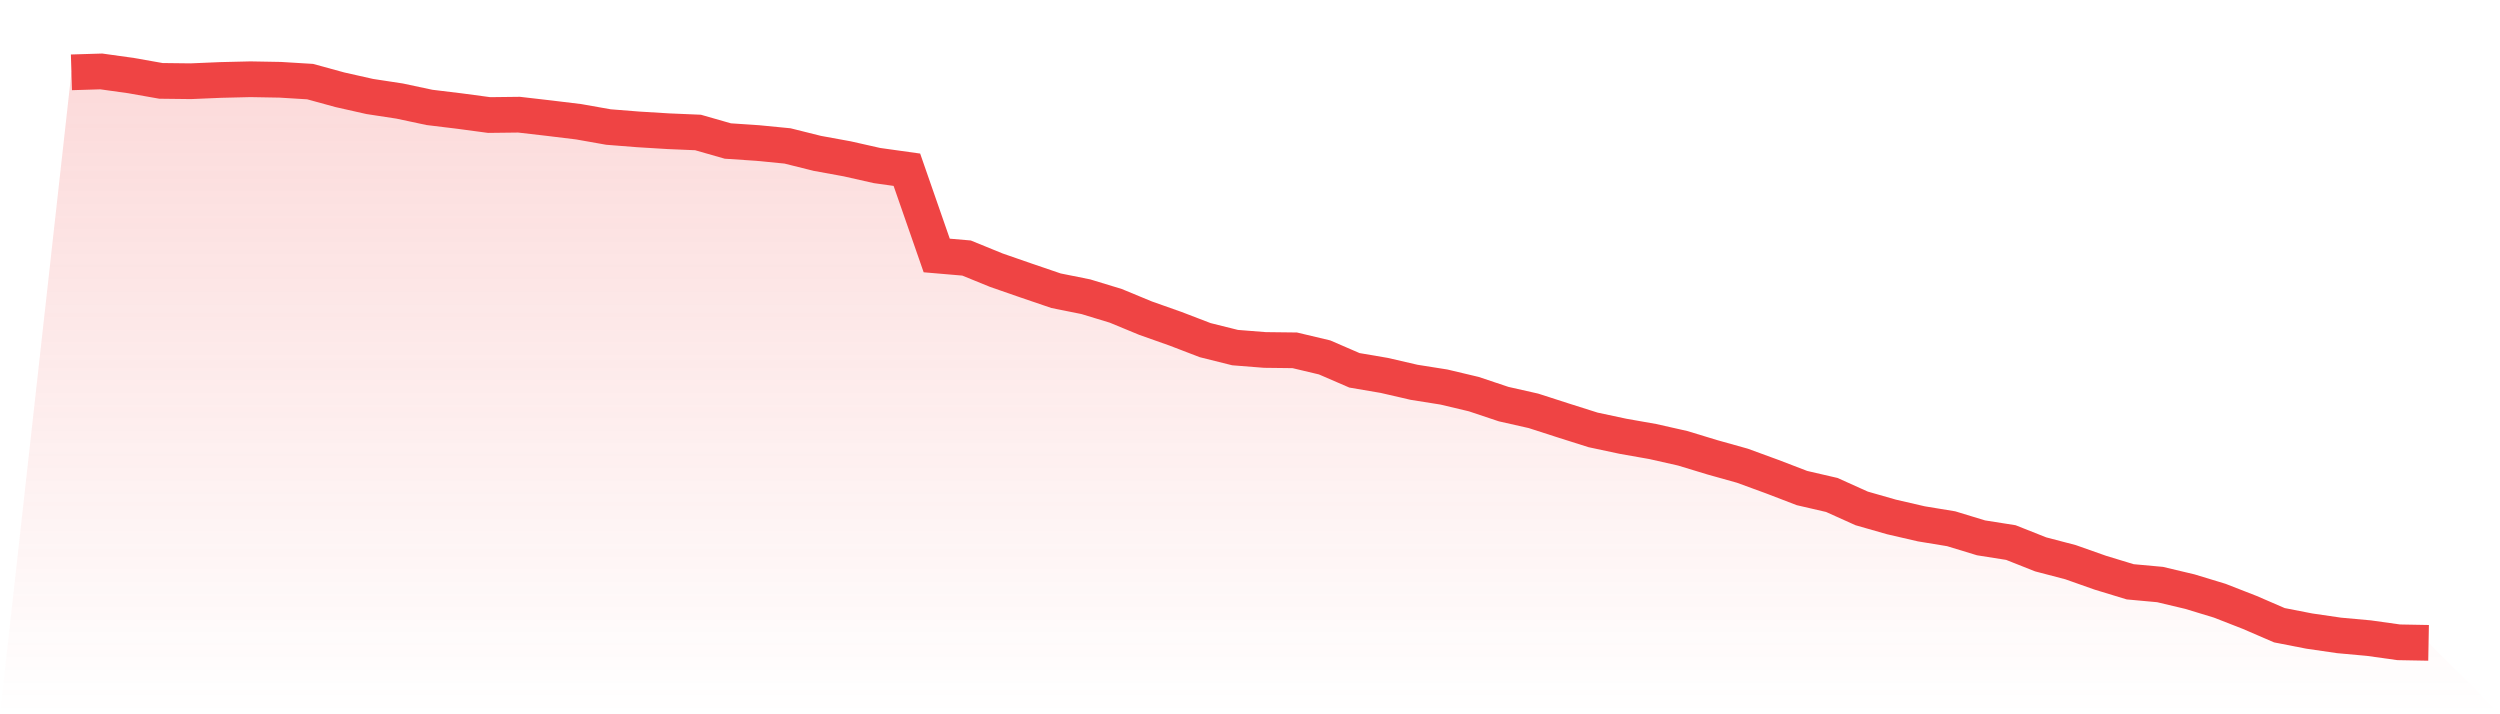
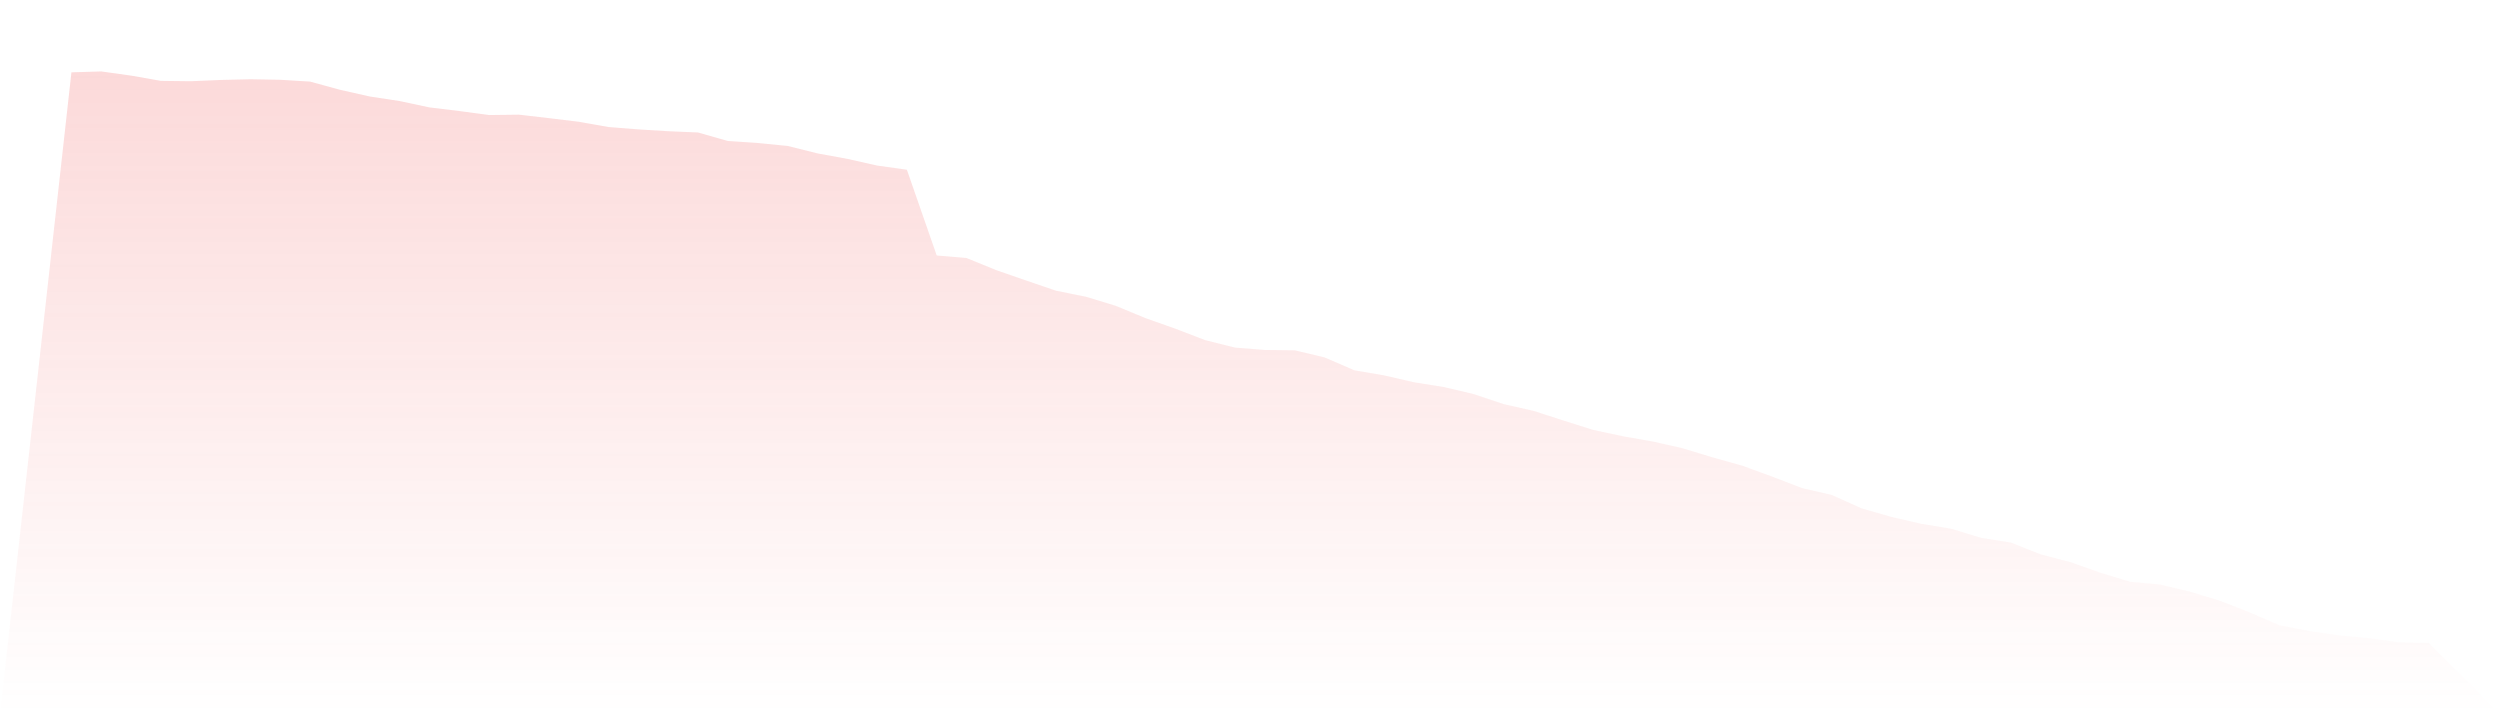
<svg xmlns="http://www.w3.org/2000/svg" viewBox="0 0 140 40">
  <defs>
    <linearGradient id="gradient" x1="0" x2="0" y1="0" y2="1">
      <stop offset="0%" stop-color="#ef4444" stop-opacity="0.2" />
      <stop offset="100%" stop-color="#ef4444" stop-opacity="0" />
    </linearGradient>
  </defs>
  <path d="M4,4.051 L4,4.051 L5.671,4 L7.342,4.234 L9.013,4.529 L10.684,4.549 L12.354,4.478 L14.025,4.438 L15.696,4.468 L17.367,4.57 L19.038,5.028 L20.709,5.404 L22.38,5.659 L24.051,6.015 L25.722,6.218 L27.392,6.442 L29.063,6.422 L30.734,6.615 L32.405,6.818 L34.076,7.114 L35.747,7.246 L37.418,7.348 L39.089,7.419 L40.759,7.897 L42.43,8.009 L44.101,8.172 L45.772,8.589 L47.443,8.894 L49.114,9.271 L50.785,9.505 L52.456,14.307 L54.127,14.45 L55.797,15.131 L57.468,15.711 L59.139,16.281 L60.81,16.617 L62.481,17.126 L64.152,17.817 L65.823,18.408 L67.494,19.049 L69.165,19.466 L70.835,19.598 L72.506,19.618 L74.177,20.015 L75.848,20.738 L77.519,21.023 L79.19,21.409 L80.861,21.674 L82.532,22.071 L84.203,22.63 L85.873,23.007 L87.544,23.546 L89.215,24.075 L90.886,24.431 L92.557,24.726 L94.228,25.103 L95.899,25.611 L97.57,26.079 L99.24,26.69 L100.911,27.331 L102.582,27.718 L104.253,28.471 L105.924,28.949 L107.595,29.335 L109.266,29.61 L110.937,30.119 L112.608,30.383 L114.278,31.045 L115.949,31.482 L117.62,32.072 L119.291,32.581 L120.962,32.734 L122.633,33.131 L124.304,33.639 L125.975,34.291 L127.646,35.013 L129.316,35.339 L130.987,35.583 L132.658,35.735 L134.329,35.969 L136,36 L140,40 L0,40 z" fill="url(#gradient)" />
-   <path d="M4,4.051 L4,4.051 L5.671,4 L7.342,4.234 L9.013,4.529 L10.684,4.549 L12.354,4.478 L14.025,4.438 L15.696,4.468 L17.367,4.57 L19.038,5.028 L20.709,5.404 L22.38,5.659 L24.051,6.015 L25.722,6.218 L27.392,6.442 L29.063,6.422 L30.734,6.615 L32.405,6.818 L34.076,7.114 L35.747,7.246 L37.418,7.348 L39.089,7.419 L40.759,7.897 L42.43,8.009 L44.101,8.172 L45.772,8.589 L47.443,8.894 L49.114,9.271 L50.785,9.505 L52.456,14.307 L54.127,14.45 L55.797,15.131 L57.468,15.711 L59.139,16.281 L60.81,16.617 L62.481,17.126 L64.152,17.817 L65.823,18.408 L67.494,19.049 L69.165,19.466 L70.835,19.598 L72.506,19.618 L74.177,20.015 L75.848,20.738 L77.519,21.023 L79.19,21.409 L80.861,21.674 L82.532,22.071 L84.203,22.63 L85.873,23.007 L87.544,23.546 L89.215,24.075 L90.886,24.431 L92.557,24.726 L94.228,25.103 L95.899,25.611 L97.57,26.079 L99.24,26.69 L100.911,27.331 L102.582,27.718 L104.253,28.471 L105.924,28.949 L107.595,29.335 L109.266,29.61 L110.937,30.119 L112.608,30.383 L114.278,31.045 L115.949,31.482 L117.62,32.072 L119.291,32.581 L120.962,32.734 L122.633,33.131 L124.304,33.639 L125.975,34.291 L127.646,35.013 L129.316,35.339 L130.987,35.583 L132.658,35.735 L134.329,35.969 L136,36" fill="none" stroke="#ef4444" stroke-width="2" />
</svg>